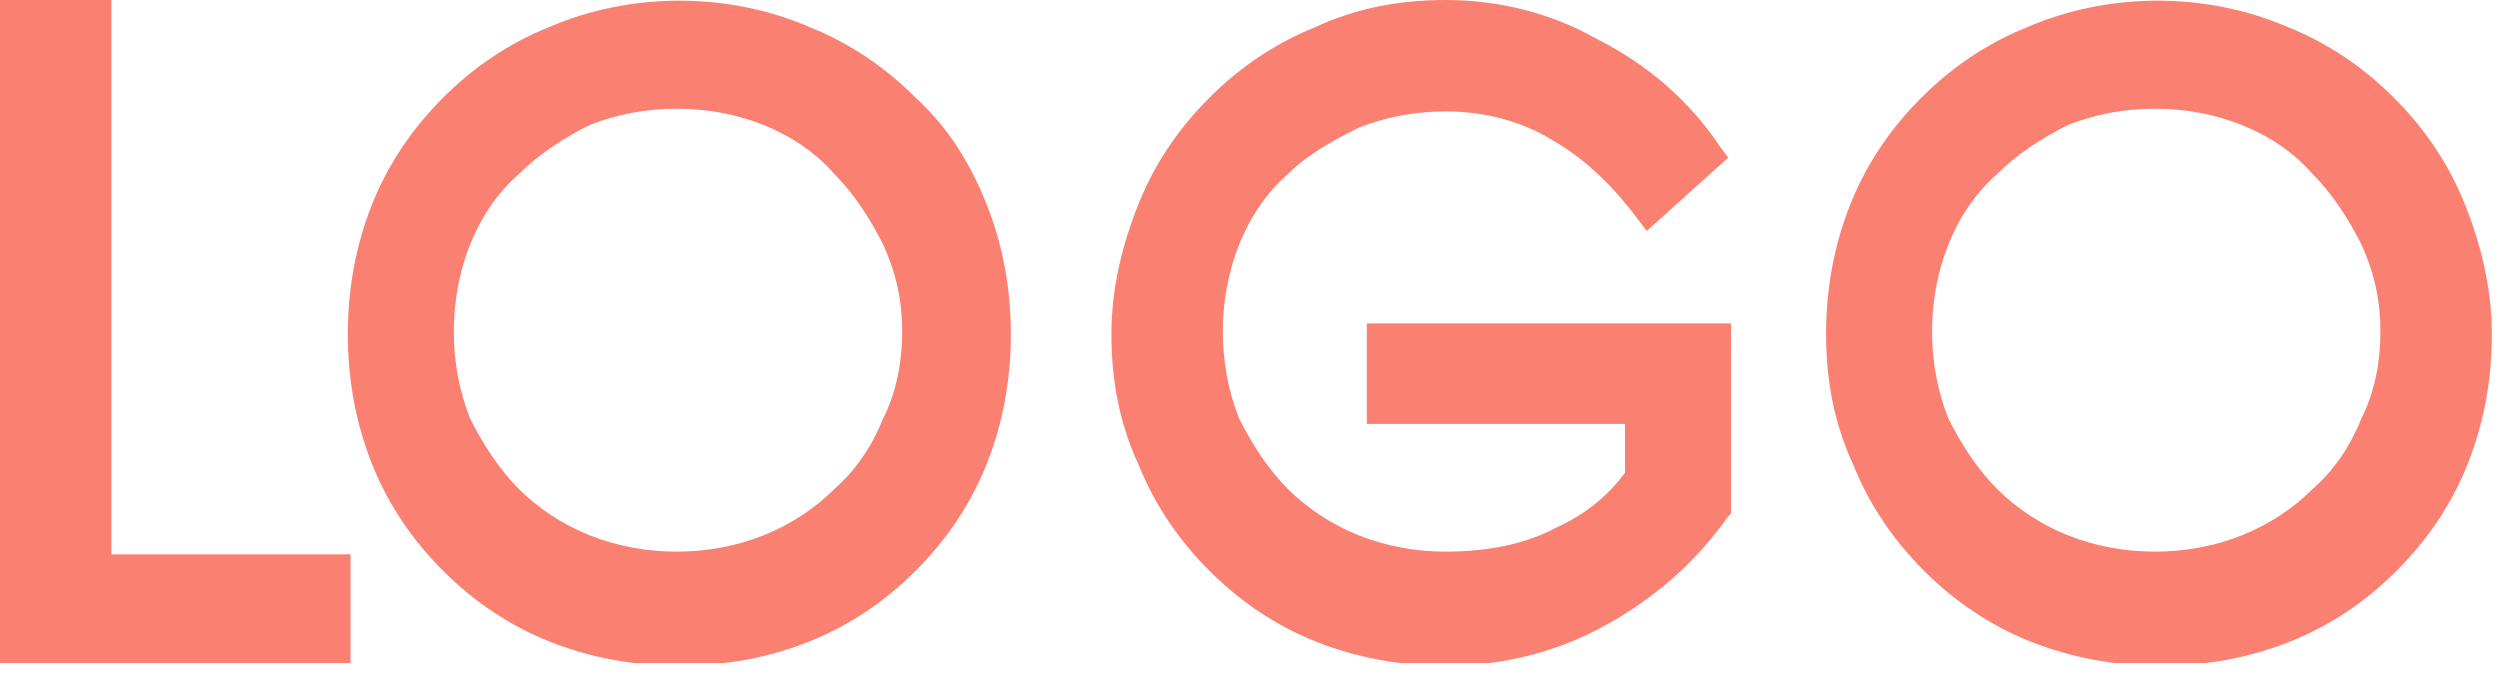
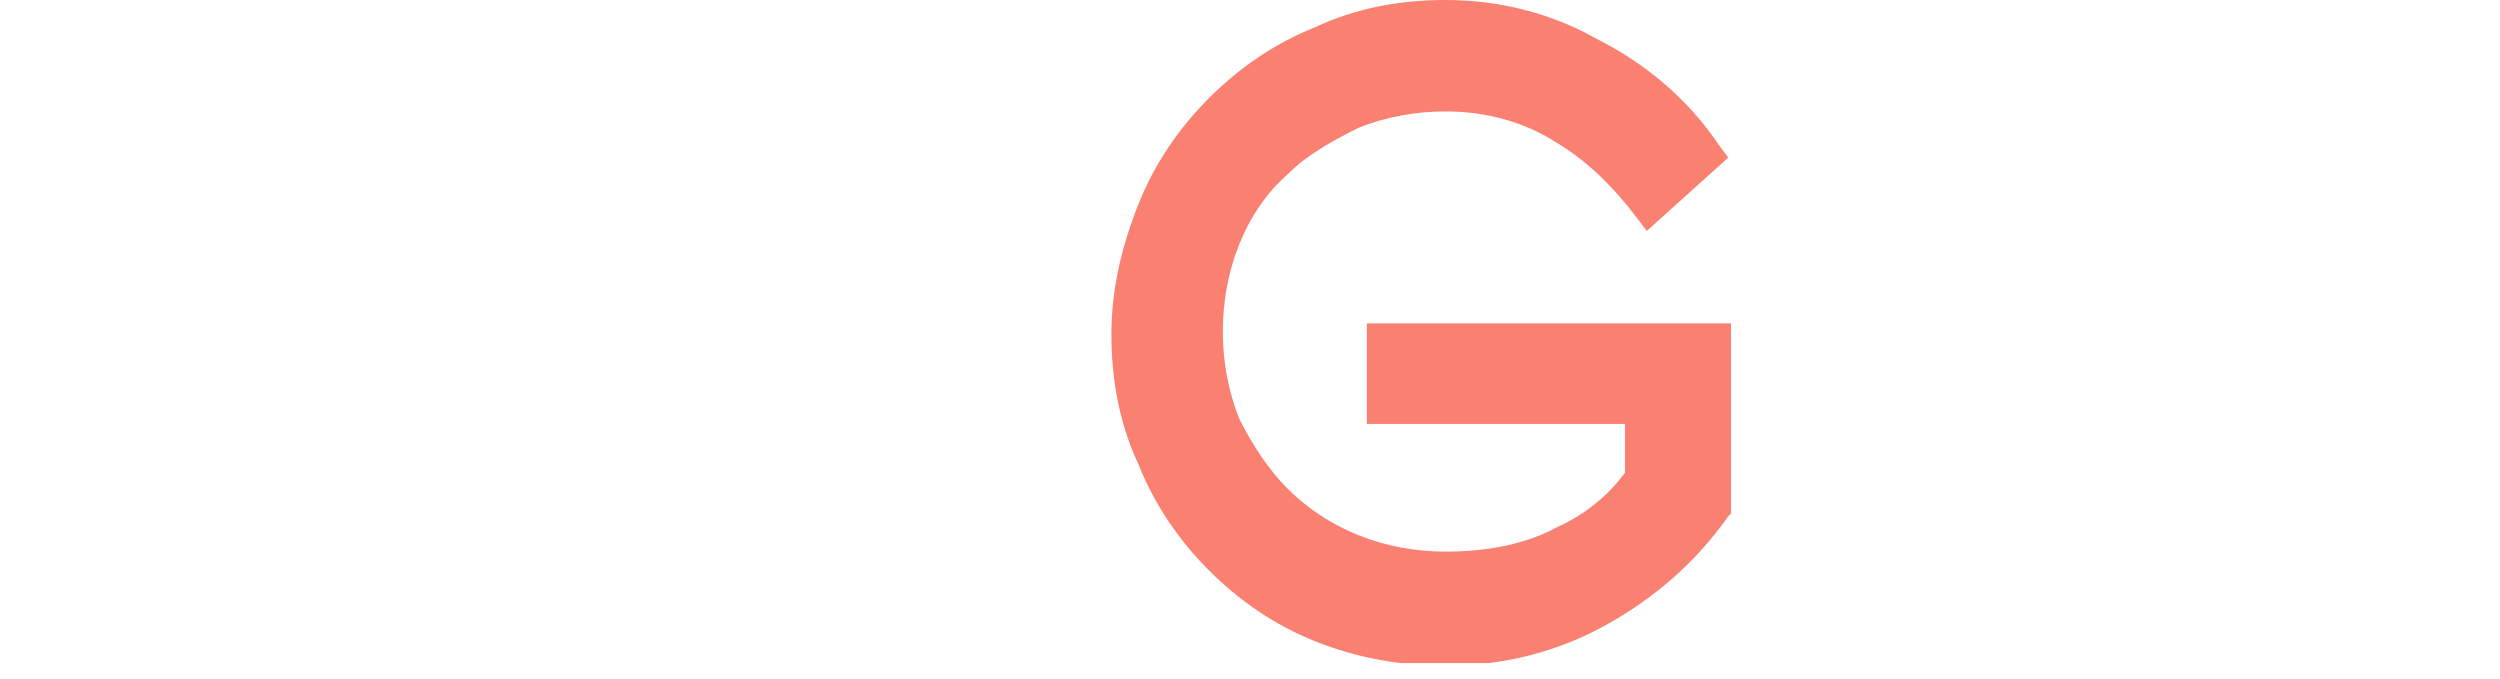
<svg xmlns="http://www.w3.org/2000/svg" width="92" height="25" viewBox="0 0 92 25" fill="none">
  <g clip-path="url(#clip0_12_2)">
-     <path d="M4.1 0H0V24.4H12.9V20.4H4.1V0Z" fill="#FA8072" />
-     <path d="M33.7 3.6C32.6 2.5 31.3 1.6 29.8 1C26.8 -0.3 23.2 -0.3 20.2 1C18.7 1.6 17.4 2.5 16.3 3.6C15.2 4.7 14.3 6 13.7 7.5C13.1 9 12.8 10.6 12.8 12.3C12.8 14 13.1 15.6 13.7 17.1C14.3 18.6 15.2 19.9 16.3 21C17.4 22.1 18.7 23 20.2 23.6C21.7 24.2 23.3 24.5 25 24.5C26.7 24.5 28.3 24.2 29.8 23.6C31.3 23 32.6 22.1 33.7 21C34.8 19.9 35.7 18.6 36.3 17.1C36.9 15.6 37.2 14 37.2 12.3C37.2 10.6 36.9 9 36.3 7.5C35.7 6 34.9 4.7 33.7 3.6ZM33.2 12.2C33.2 13.3 33 14.4 32.5 15.4C32.1 16.4 31.5 17.3 30.7 18C30 18.7 29.1 19.3 28.1 19.7C26.1 20.5 23.7 20.5 21.7 19.7C20.7 19.3 19.8 18.7 19.1 18C18.4 17.3 17.8 16.4 17.3 15.4C16.9 14.4 16.7 13.3 16.7 12.2C16.7 11.1 16.9 10 17.3 9C17.7 8 18.3 7.1 19.1 6.4C19.8 5.7 20.7 5.1 21.7 4.6C22.7 4.2 23.8 4 24.9 4C26 4 27.1 4.2 28.1 4.6C29.1 5 30 5.6 30.7 6.4C31.4 7.1 32 8 32.5 9C33 10.1 33.2 11.1 33.2 12.2Z" fill="#FA8072" />
    <path d="M50.3 15.6H59.8V17.4C59.2 18.2 58.4 18.9 57.3 19.4C56.2 20 54.8 20.3 53.2 20.3C52.1 20.3 51 20.1 50 19.7C49 19.3 48.1 18.7 47.4 18C46.7 17.3 46.1 16.4 45.6 15.4C45.2 14.4 45 13.3 45 12.2C45 11.1 45.2 10 45.6 9C46 8 46.6 7.1 47.4 6.4C48.1 5.7 49 5.2 50 4.7C51 4.3 52.1 4.1 53.2 4.1C54.7 4.1 56.1 4.5 57.2 5.2C58.4 5.9 59.4 6.9 60.3 8.1L60.6 8.5L63.6 5.8L63.3 5.4C62.1 3.6 60.5 2.3 58.7 1.4C57.1 0.5 55.2 0 53.2 0C51.5 0 49.9 0.3 48.4 1C46.9 1.6 45.6 2.5 44.5 3.6C43.4 4.7 42.5 6 41.9 7.5C41.3 9 40.9 10.6 40.9 12.3C40.9 14 41.2 15.6 41.9 17.1C42.5 18.6 43.4 19.9 44.5 21C45.6 22.1 46.9 23 48.4 23.6C49.9 24.2 51.5 24.5 53.2 24.5C55.3 24.5 57.3 24 59.1 23C60.9 22 62.4 20.7 63.6 19L63.7 18.9V11.9H50.3V15.6Z" fill="#FA8072" />
-     <path d="M90.7 7.5C90.1 6 89.2 4.7 88.1 3.6C87 2.5 85.7 1.6 84.2 1C81.2 -0.3 77.6 -0.3 74.6 1C73.1 1.6 71.8 2.5 70.7 3.6C69.6 4.7 68.7 6 68.1 7.5C67.5 9 67.2 10.6 67.2 12.3C67.2 14 67.5 15.6 68.2 17.1C68.8 18.6 69.7 19.9 70.8 21C71.9 22.1 73.2 23 74.7 23.6C76.2 24.2 77.8 24.5 79.5 24.5C81.2 24.5 82.8 24.2 84.3 23.6C85.8 23 87.1 22.1 88.2 21C89.3 19.9 90.2 18.6 90.8 17.1C91.4 15.6 91.7 14 91.7 12.3C91.7 10.6 91.3 9 90.7 7.5ZM87.6 12.2C87.6 13.3 87.4 14.4 86.9 15.4C86.5 16.4 85.9 17.3 85.1 18C84.4 18.7 83.5 19.3 82.5 19.7C80.5 20.5 78.1 20.5 76.1 19.7C75.1 19.3 74.2 18.7 73.5 18C72.8 17.3 72.2 16.4 71.7 15.4C71.3 14.4 71.1 13.3 71.1 12.2C71.1 11.1 71.3 10 71.7 9C72.1 8 72.7 7.1 73.5 6.4C74.2 5.7 75.1 5.1 76.1 4.6C77.1 4.2 78.2 4 79.3 4C80.4 4 81.5 4.2 82.5 4.6C83.5 5 84.4 5.6 85.1 6.4C85.8 7.1 86.4 8 86.9 9C87.4 10.1 87.6 11.1 87.6 12.2Z" fill="#FA8072" />
  </g>
  <defs>
    <clipPath id="clip0_12_2">
      <rect width="91.7" height="24.4" fill="white" />
    </clipPath>
  </defs>
</svg>